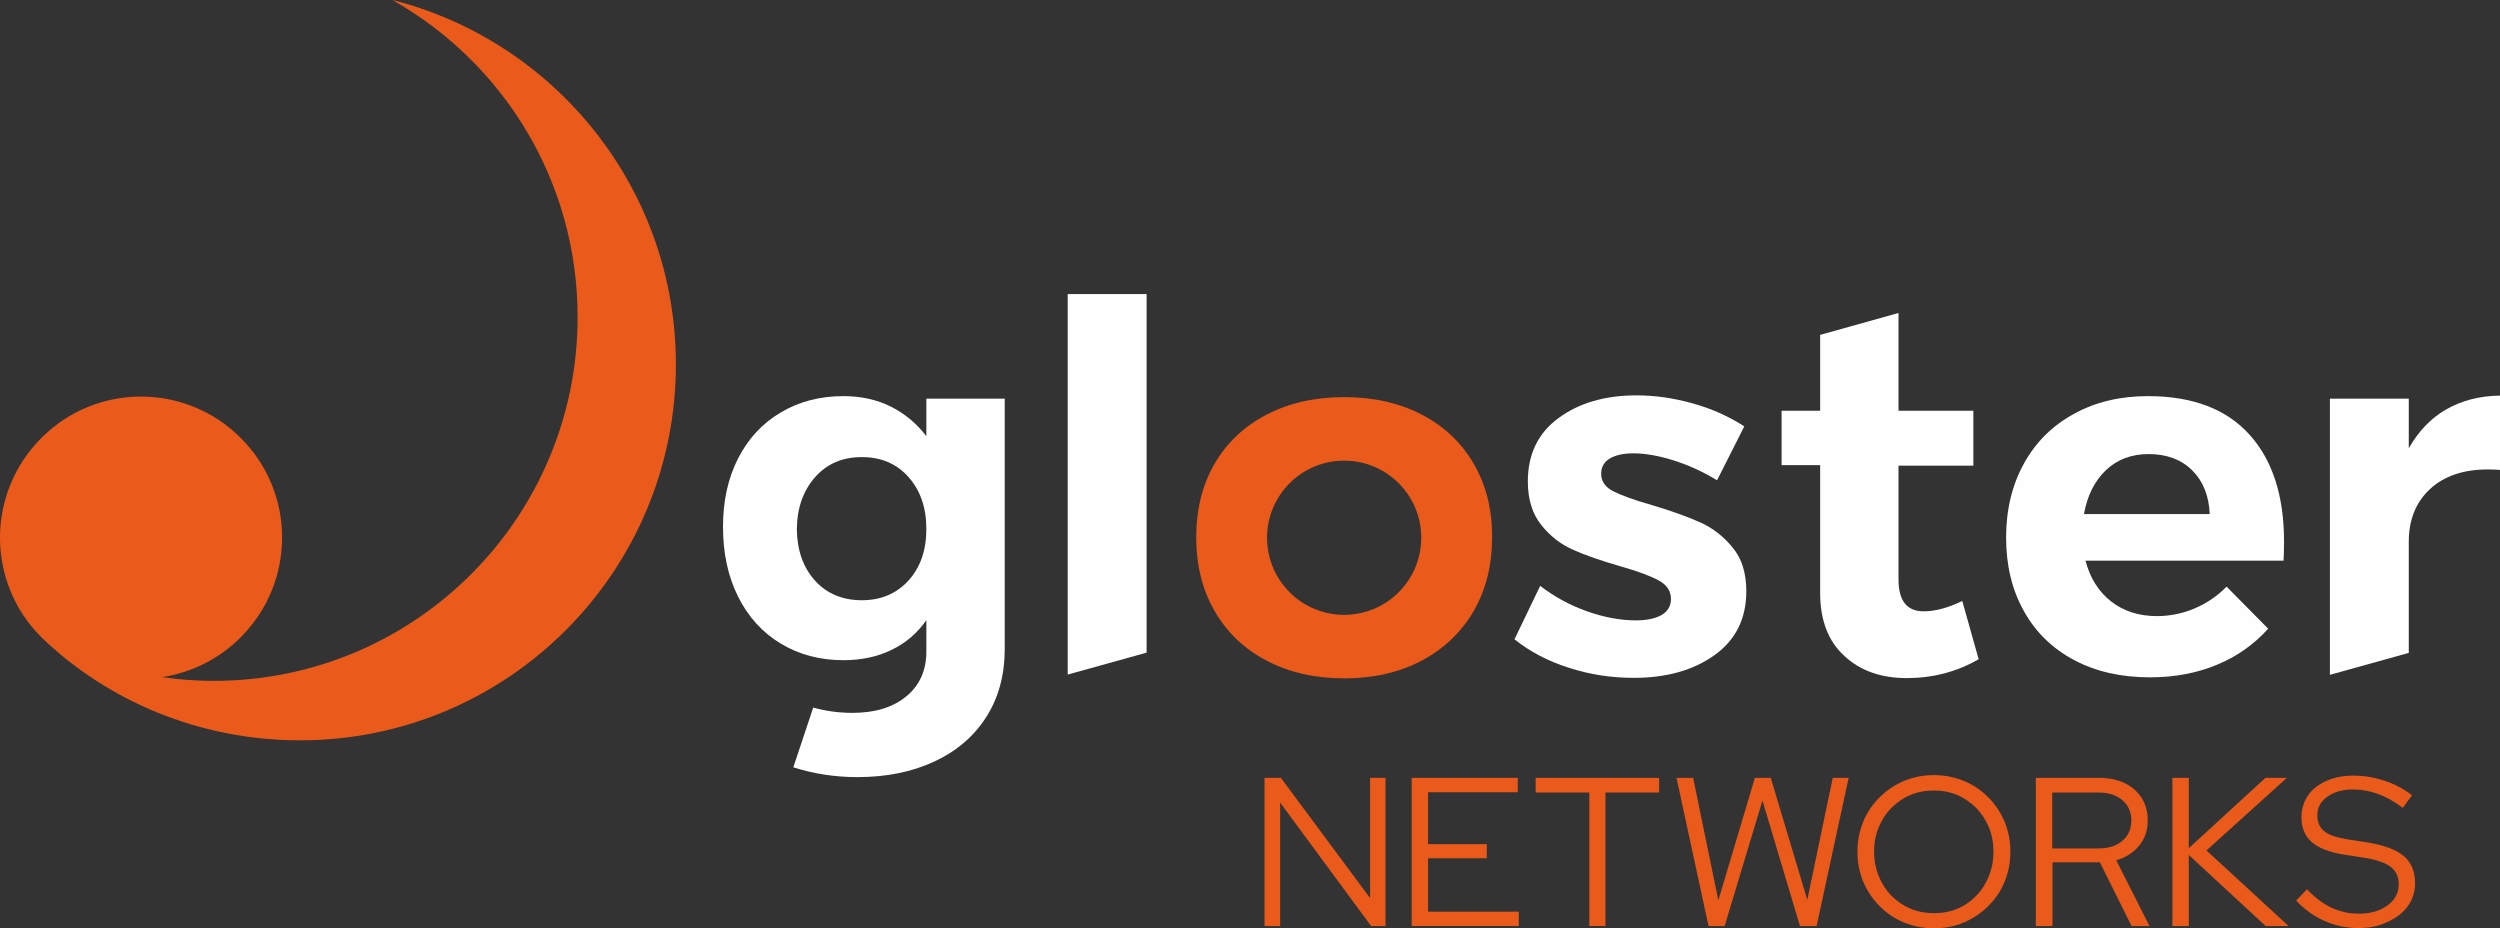
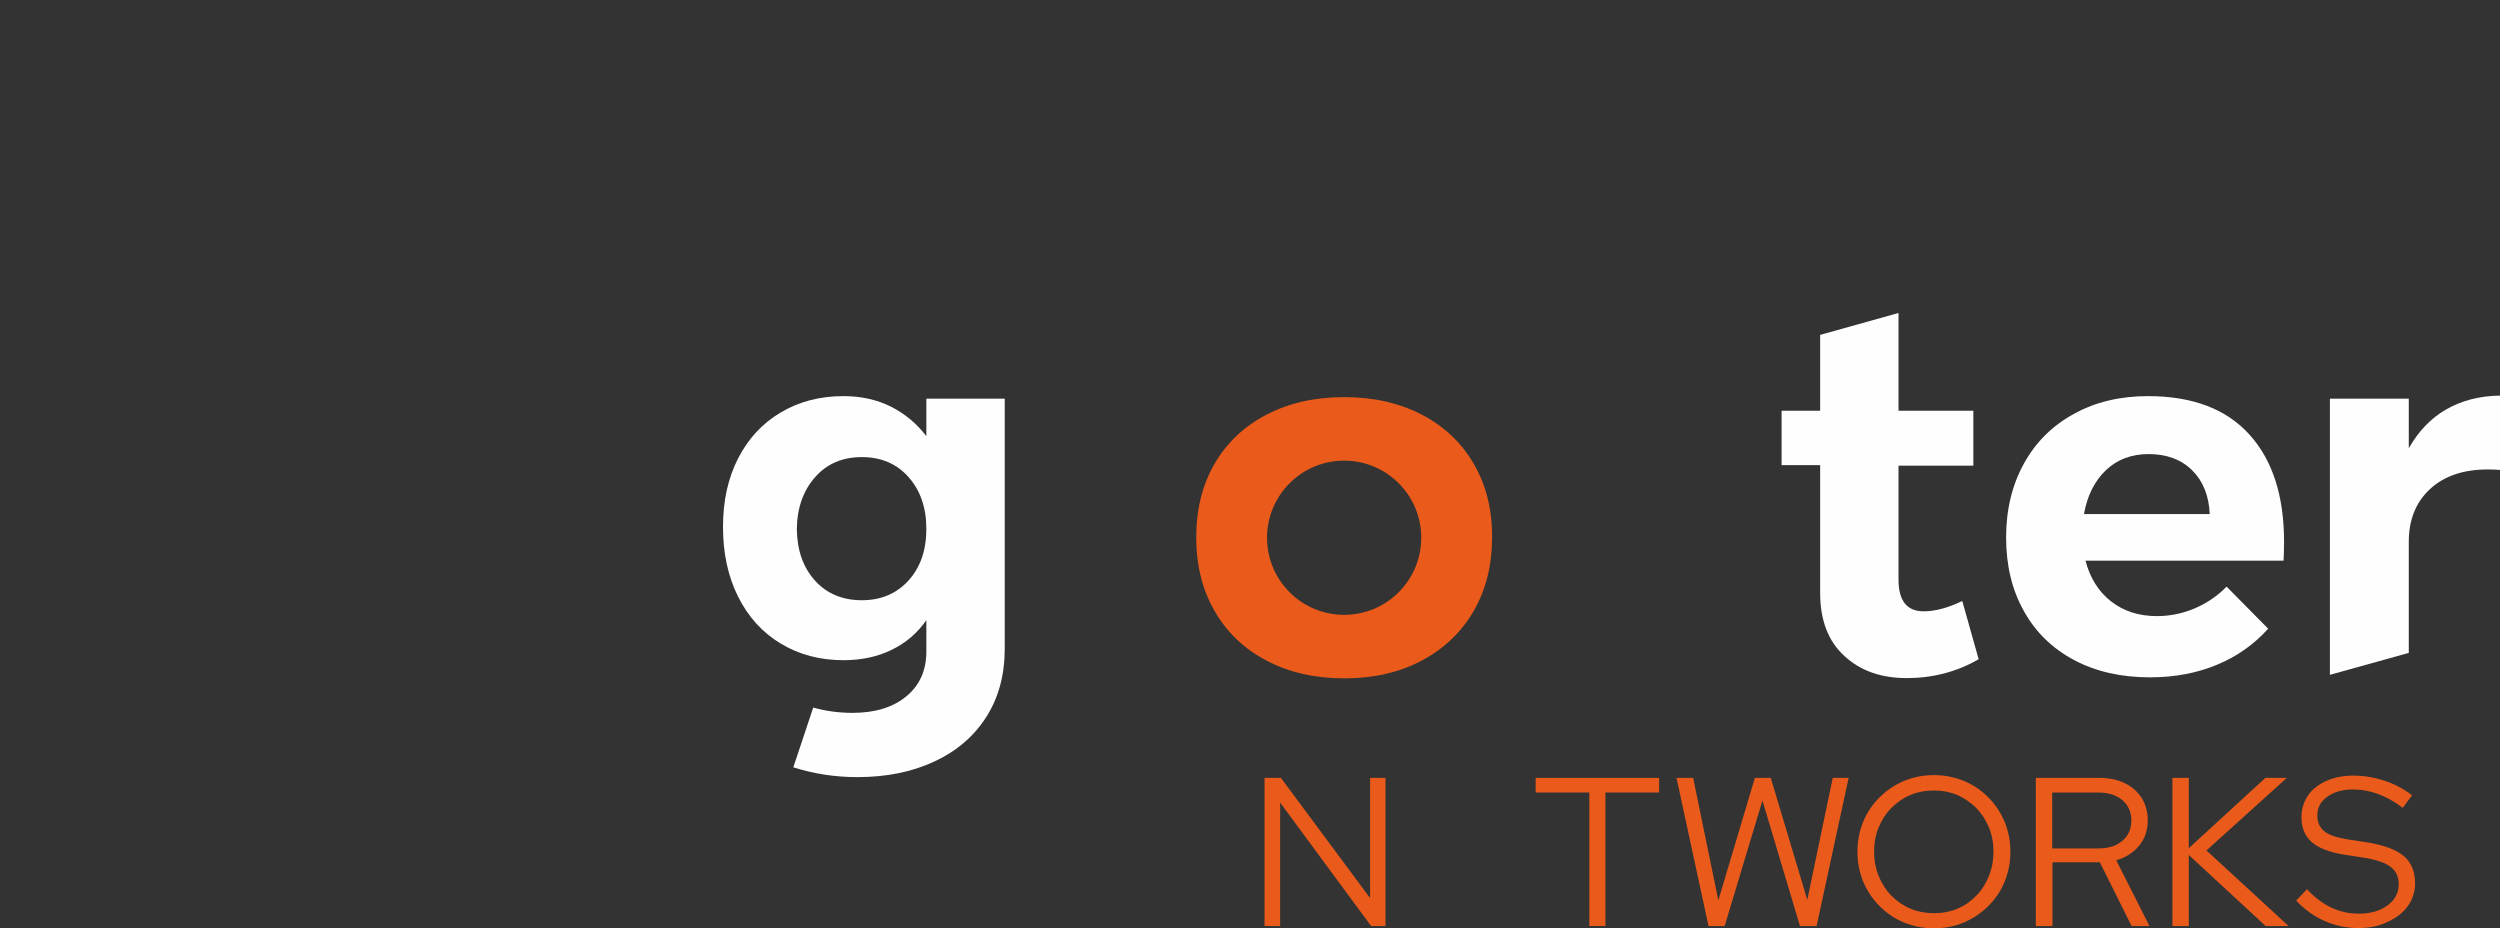
<svg xmlns="http://www.w3.org/2000/svg" xml:space="preserve" width="735.847mm" height="273.238mm" version="1.0" style="shape-rendering:geometricPrecision; text-rendering:geometricPrecision; image-rendering:optimizeQuality; fill-rule:evenodd; clip-rule:evenodd" viewBox="0 0 313315 116341">
  <rect x="0" y="0" width="313315" height="116341" fill="#333333" stroke="none" />
  <defs>
    <style type="text/css">
   
    .fil1 {fill:#FEFEFE}
    .fil0 {fill:#EA5B1B}
   
  </style>
  </defs>
  <g id="Layer_x0020_1">
    <g id="_519755752">
      <path class="fil0" d="M184689 58108c-1548,-2653 -3727,-4706 -6537,-6159 -2811,-1452 -6032,-2179 -9664,-2179 -3695,0 -6916,727 -9726,2179 -2811,1453 -4990,3506 -6538,6159 -1547,2652 -2305,5747 -2305,9253 0,3473 758,6537 2305,9221 1548,2684 3727,4769 6538,6221 2810,1485 6063,2211 9726,2211 3632,0 6853,-726 9664,-2211 2810,-1484 4989,-3568 6537,-6221 1547,-2684 2305,-5748 2305,-9221 32,-3506 -758,-6601 -2305,-9253zm-16232 18948c-5337,0 -9664,-4327 -9664,-9664 0,-5337 4327,-9663 9664,-9663 5337,0 9663,4326 9663,9663 0,5337 -4326,9664 -9663,9664z" />
-       <polygon class="fil1" points="133813,36854 143698,36854 143698,81793 133813,84540 " />
-       <path class="fil1" d="M209637 57665c-1831,-568 -3505,-852 -4958,-852 -1200,0 -2179,221 -2905,631 -727,442 -1106,1074 -1106,1927 0,947 506,1673 1485,2179 979,505 2589,1105 4831,1737 2432,726 4453,1452 6032,2147 1579,695 2969,1769 4106,3158 1168,1390 1737,3221 1737,5495 0,3442 -1327,6095 -3948,7990 -2621,1895 -6000,2874 -10137,2874 -2842,0 -5558,-411 -8148,-1263 -2621,-822 -4895,-2022 -6821,-3569l3221 -6695c1768,1358 3726,2432 5874,3190 2147,757 4200,1136 6126,1136 1327,0 2400,-221 3190,-663 789,-442 1200,-1137 1200,-2021 0,-979 -505,-1768 -1516,-2305 -1010,-569 -2621,-1169 -4863,-1800 -2369,-695 -4327,-1358 -5874,-2053 -1579,-695 -2905,-1737 -4011,-3126 -1105,-1390 -1673,-3190 -1673,-5432 0,-3442 1294,-6095 3852,-7958 2558,-1895 5843,-2843 9759,-2843 2368,0 4705,348 7074,1011 2368,663 4484,1611 6442,2874l-3411 6758c-1863,-1137 -3726,-1958 -5558,-2527z" />
      <path class="fil1" d="M247976 82614c-1295,758 -2716,1358 -4264,1768 -1579,411 -3126,600 -4737,600 -3221,0 -5842,-915 -7832,-2779 -2021,-1831 -3031,-4484 -3031,-7895l0 -16011 -4832 0 0 -6821 4832 0 0 -9506 9821 -2747 0 12253 9379 0 0 6884 -9379 0 0 14274c0,2653 1042,3980 3158,3980 1453,0 3063,-443 4832,-1295l2053 7295z" />
      <path class="fil1" d="M281924 54476c2906,3221 4327,7705 4327,13421 0,1043 -32,1832 -63,2369l-24822 0c568,2179 1642,3884 3221,5116 1579,1232 3505,1832 5716,1832 1642,0 3189,-316 4705,-948 1484,-631 2842,-1516 4042,-2747l5211 5274c-1768,1958 -3884,3473 -6411,4516 -2494,1042 -5305,1579 -8400,1579 -3632,0 -6821,-727 -9537,-2180 -2716,-1452 -4832,-3505 -6285,-6158 -1484,-2652 -2210,-5716 -2210,-9189 0,-3506 758,-6601 2242,-9285 1484,-2684 3600,-4769 6284,-6221 2685,-1485 5780,-2211 9253,-2211 5590,0 9822,1611 12727,4832zm-4989 9948c-95,-2274 -821,-4106 -2179,-5464 -1358,-1358 -3190,-2053 -5464,-2053 -2147,0 -3947,664 -5368,2022 -1422,1358 -2337,3189 -2748,5495l15759 0z" />
      <path class="fil1" d="M306557 51318c1926,-1105 4168,-1706 6758,-1737l0 9316c-347,-32 -853,-63 -1547,-63 -3032,0 -5464,821 -7232,2463 -1769,1642 -2653,3853 -2653,6600l0 13927 -9885 2748 0 -34612 9885 0 0 6221c1200,-2116 2747,-3758 4674,-4863z" />
      <path class="fil1" d="M116097 49960l0 4705c-1200,-1579 -2685,-2810 -4422,-3695 -1768,-884 -3758,-1326 -5968,-1326 -2969,0 -5590,695 -7864,2053 -2305,1358 -4074,3284 -5337,5747 -1263,2464 -1894,5337 -1894,8590 0,3316 631,6222 1894,8748 1264,2526 3032,4484 5337,5874 2306,1389 4927,2084 7864,2084 2274,0 4295,-442 6032,-1295 1768,-852 3221,-2084 4358,-3726l0 3916c0,2368 -821,4232 -2495,5621 -1674,1390 -3916,2084 -6758,2084 -1706,0 -3348,-221 -4927,-663l-2495 7485 0 0c2558,821 5243,1231 8053,1231 3632,0 6853,-663 9632,-1958 2779,-1294 4958,-3158 6506,-5589 1547,-2432 2305,-5274 2305,-8527l0 -31359 -9821 0zm-2243 22801c-1515,1642 -3442,2463 -5842,2463 -2432,0 -4390,-821 -5874,-2463 -1484,-1642 -2242,-3790 -2274,-6474 32,-2653 822,-4832 2306,-6506 1484,-1673 3442,-2495 5842,-2495 2400,0 4358,822 5842,2495 1485,1674 2243,3821 2243,6506 0,2684 -758,4832 -2243,6474z" />
-       <path class="fil0" d="M49178 0c13864,7832 23212,22675 23212,39728 0,25201 -20433,45602 -45602,45602 -2211,0 -4358,-158 -6474,-474 3600,-537 7074,-2211 9853,-4990 6916,-6916 6916,-18095 0,-24980 -6916,-6916 -18095,-6916 -24980,0 -6916,6916 -6916,18096 0,24980 0,0 0,0 0,0 8274,7990 19832,12917 32401,12917 26022,0 47118,-21096 47118,-47118 0,-21980 -15095,-40486 -35528,-45665z" />
      <polygon class="fil0" points="158477,116057 158477,97488 160530,97488 171709,112552 171709,97488 173636,97488 173636,116057 171836,116057 160435,100583 160435,116057 " />
-       <polygon class="fil0" points="176920,116057 176920,97488 190215,97488 190215,99288 178973,99288 178973,105794 186331,105794 186331,107562 178973,107562 178973,114257 190342,114257 190342,116057 " />
      <polygon class="fil0" points="199184,116057 199184,99320 192458,99320 192458,97488 207932,97488 207932,99320 201205,99320 201205,116057 " />
      <polygon class="fil0" points="214122,116057 210111,97488 212195,97488 215353,112836 219932,97488 221922,97488 226501,112773 229691,97488 231680,97488 227669,116057 225585,116057 220880,100330 216143,116057 " />
      <path class="fil0" d="M242386 116341c-1358,0 -2590,-252 -3758,-726 -1169,-474 -2179,-1168 -3063,-2053 -885,-884 -1548,-1894 -2053,-3063 -474,-1168 -727,-2400 -727,-3758 0,-1358 253,-2590 727,-3758 473,-1168 1168,-2179 2053,-3063 884,-885 1894,-1548 3063,-2053 1168,-474 2400,-726 3758,-726 1326,0 2558,252 3726,726 1169,474 2179,1168 3064,2053 884,884 1547,1894 2052,3063 474,1168 727,2400 727,3758 0,1358 -253,2590 -727,3758 -473,1169 -1168,2179 -2052,3063 -885,885 -1895,1548 -3064,2053 -1137,474 -2400,726 -3726,726zm0 -1894c1074,0 2053,-190 2937,-569 916,-379 1705,-947 2368,-1642 695,-695 1200,-1516 1579,-2463 379,-948 569,-1958 569,-3032 0,-1105 -190,-2116 -569,-3032 -379,-915 -915,-1737 -1579,-2431 -694,-695 -1484,-1232 -2368,-1643 -916,-378 -1895,-568 -2937,-568 -1074,0 -2053,190 -2969,568 -916,379 -1705,948 -2400,1643 -695,694 -1200,1516 -1579,2431 -379,916 -568,1927 -568,3000 0,1106 189,2116 568,3064 379,947 916,1768 1579,2463 695,695 1484,1232 2400,1642 916,379 1927,569 2969,569z" />
      <path class="fil0" d="M255144 116057l0 -18569 7958 0c1232,0 2274,221 3190,663 916,442 1611,1074 2116,1863 505,790 758,1737 758,2811 0,1232 -348,2274 -1074,3158 -726,884 -1674,1484 -2874,1832l4169 8242 -2242 0 -3979 -7990 -5937 0 0 7990 -2085 0zm2053 -9726l5779 0c1263,0 2274,-316 3000,-948 758,-632 1137,-1484 1137,-2558 0,-1074 -379,-1895 -1137,-2558 -758,-632 -1768,-947 -3000,-947l-5779 0 0 7011z" />
      <polygon class="fil0" points="272261,116057 272261,97488 274313,97488 274313,106299 283914,97488 286598,97488 276524,106583 286819,116057 283945,116057 274313,107152 274313,116057 " />
      <path class="fil0" d="M295567 116310c-1453,0 -2874,-284 -4232,-884 -1358,-600 -2526,-1453 -3568,-2558l1358 -1421c947,1010 1989,1800 3063,2305 1074,505 2242,758 3442,758 979,0 1832,-158 2590,-474 758,-316 1326,-758 1768,-1295 411,-568 632,-1200 632,-1894 0,-948 -316,-1674 -1011,-2211 -663,-505 -1768,-884 -3284,-1137l-2684 -411c-1801,-315 -3095,-821 -3948,-1579 -853,-757 -1263,-1800 -1263,-3094 0,-1011 284,-1927 821,-2716 537,-790 1326,-1390 2305,-1832 979,-442 2116,-663 3411,-663 1295,0 2589,221 3853,632 1263,410 2431,1042 3473,1831l-1168 1579c-2021,-1547 -4105,-2305 -6221,-2305 -885,0 -1674,126 -2337,410 -663,285 -1200,664 -1579,1137 -379,474 -569,1042 -569,1706 0,852 285,1515 885,1989 568,474 1547,790 2905,1011l2653 410c2021,348 3505,916 4421,1706 916,789 1389,1926 1389,3379 0,1073 -315,2052 -915,2874 -600,852 -1453,1484 -2495,1958 -1074,536 -2306,789 -3695,789z" />
    </g>
  </g>
</svg>